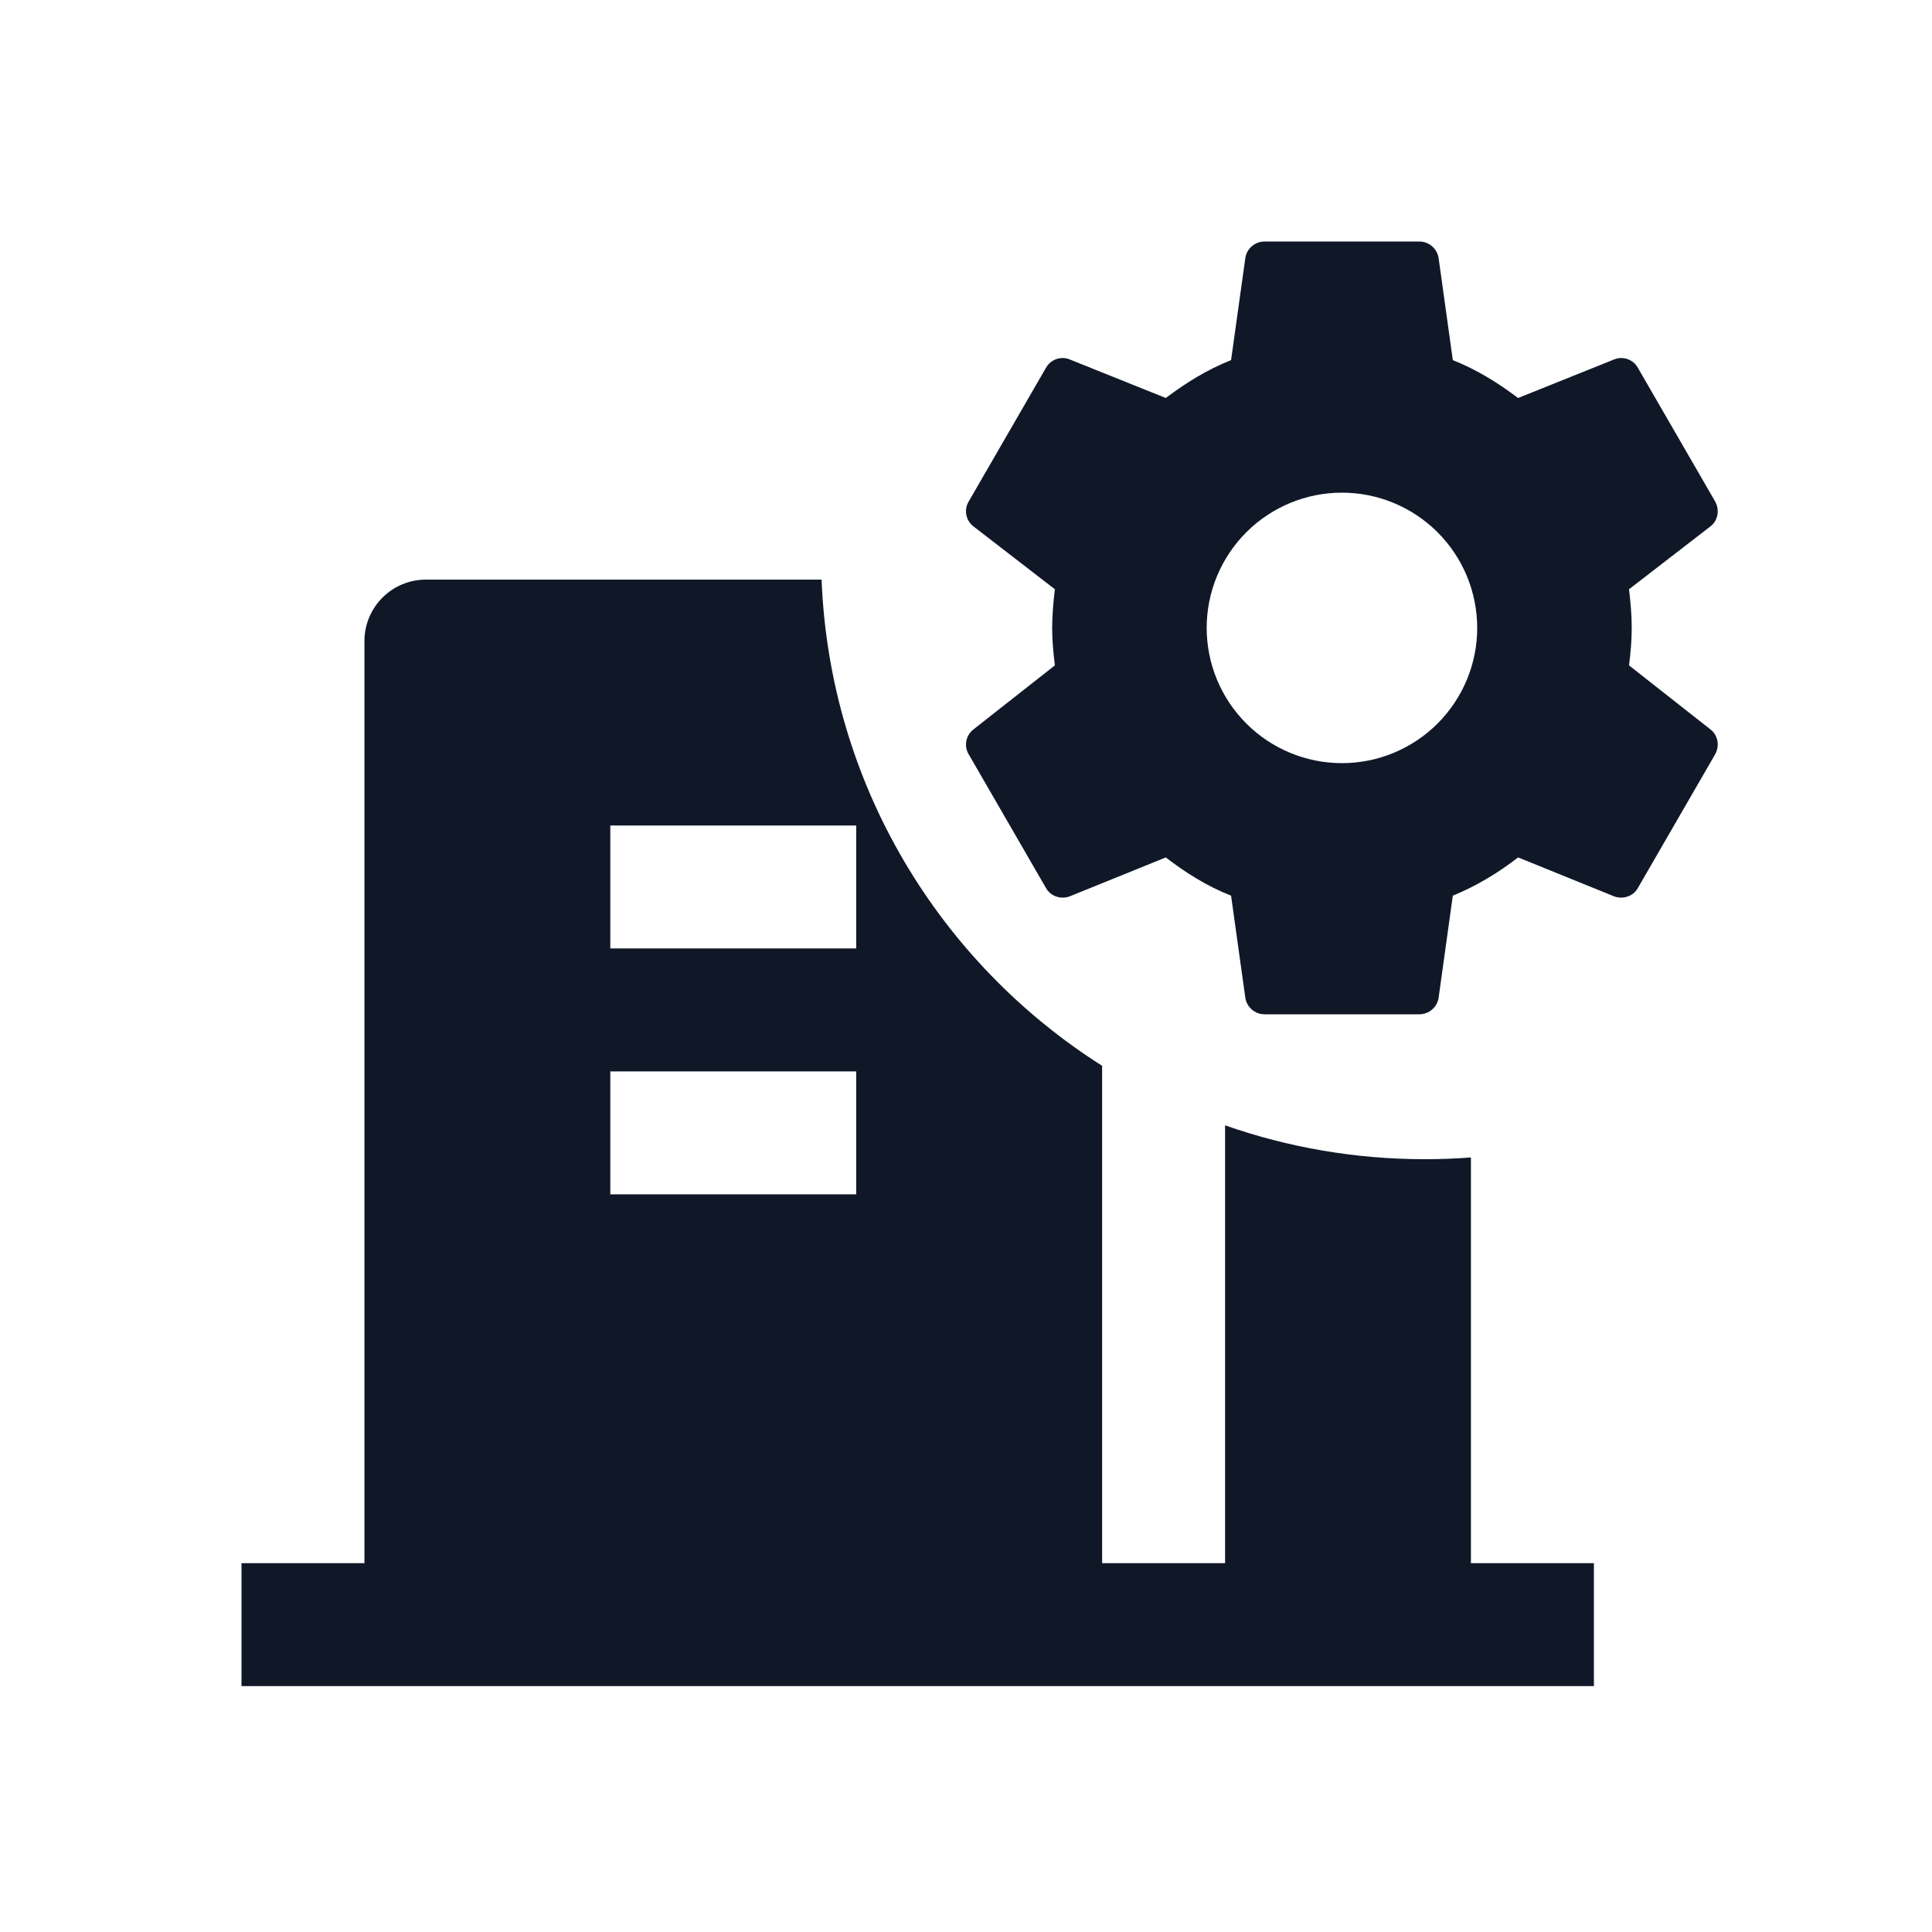
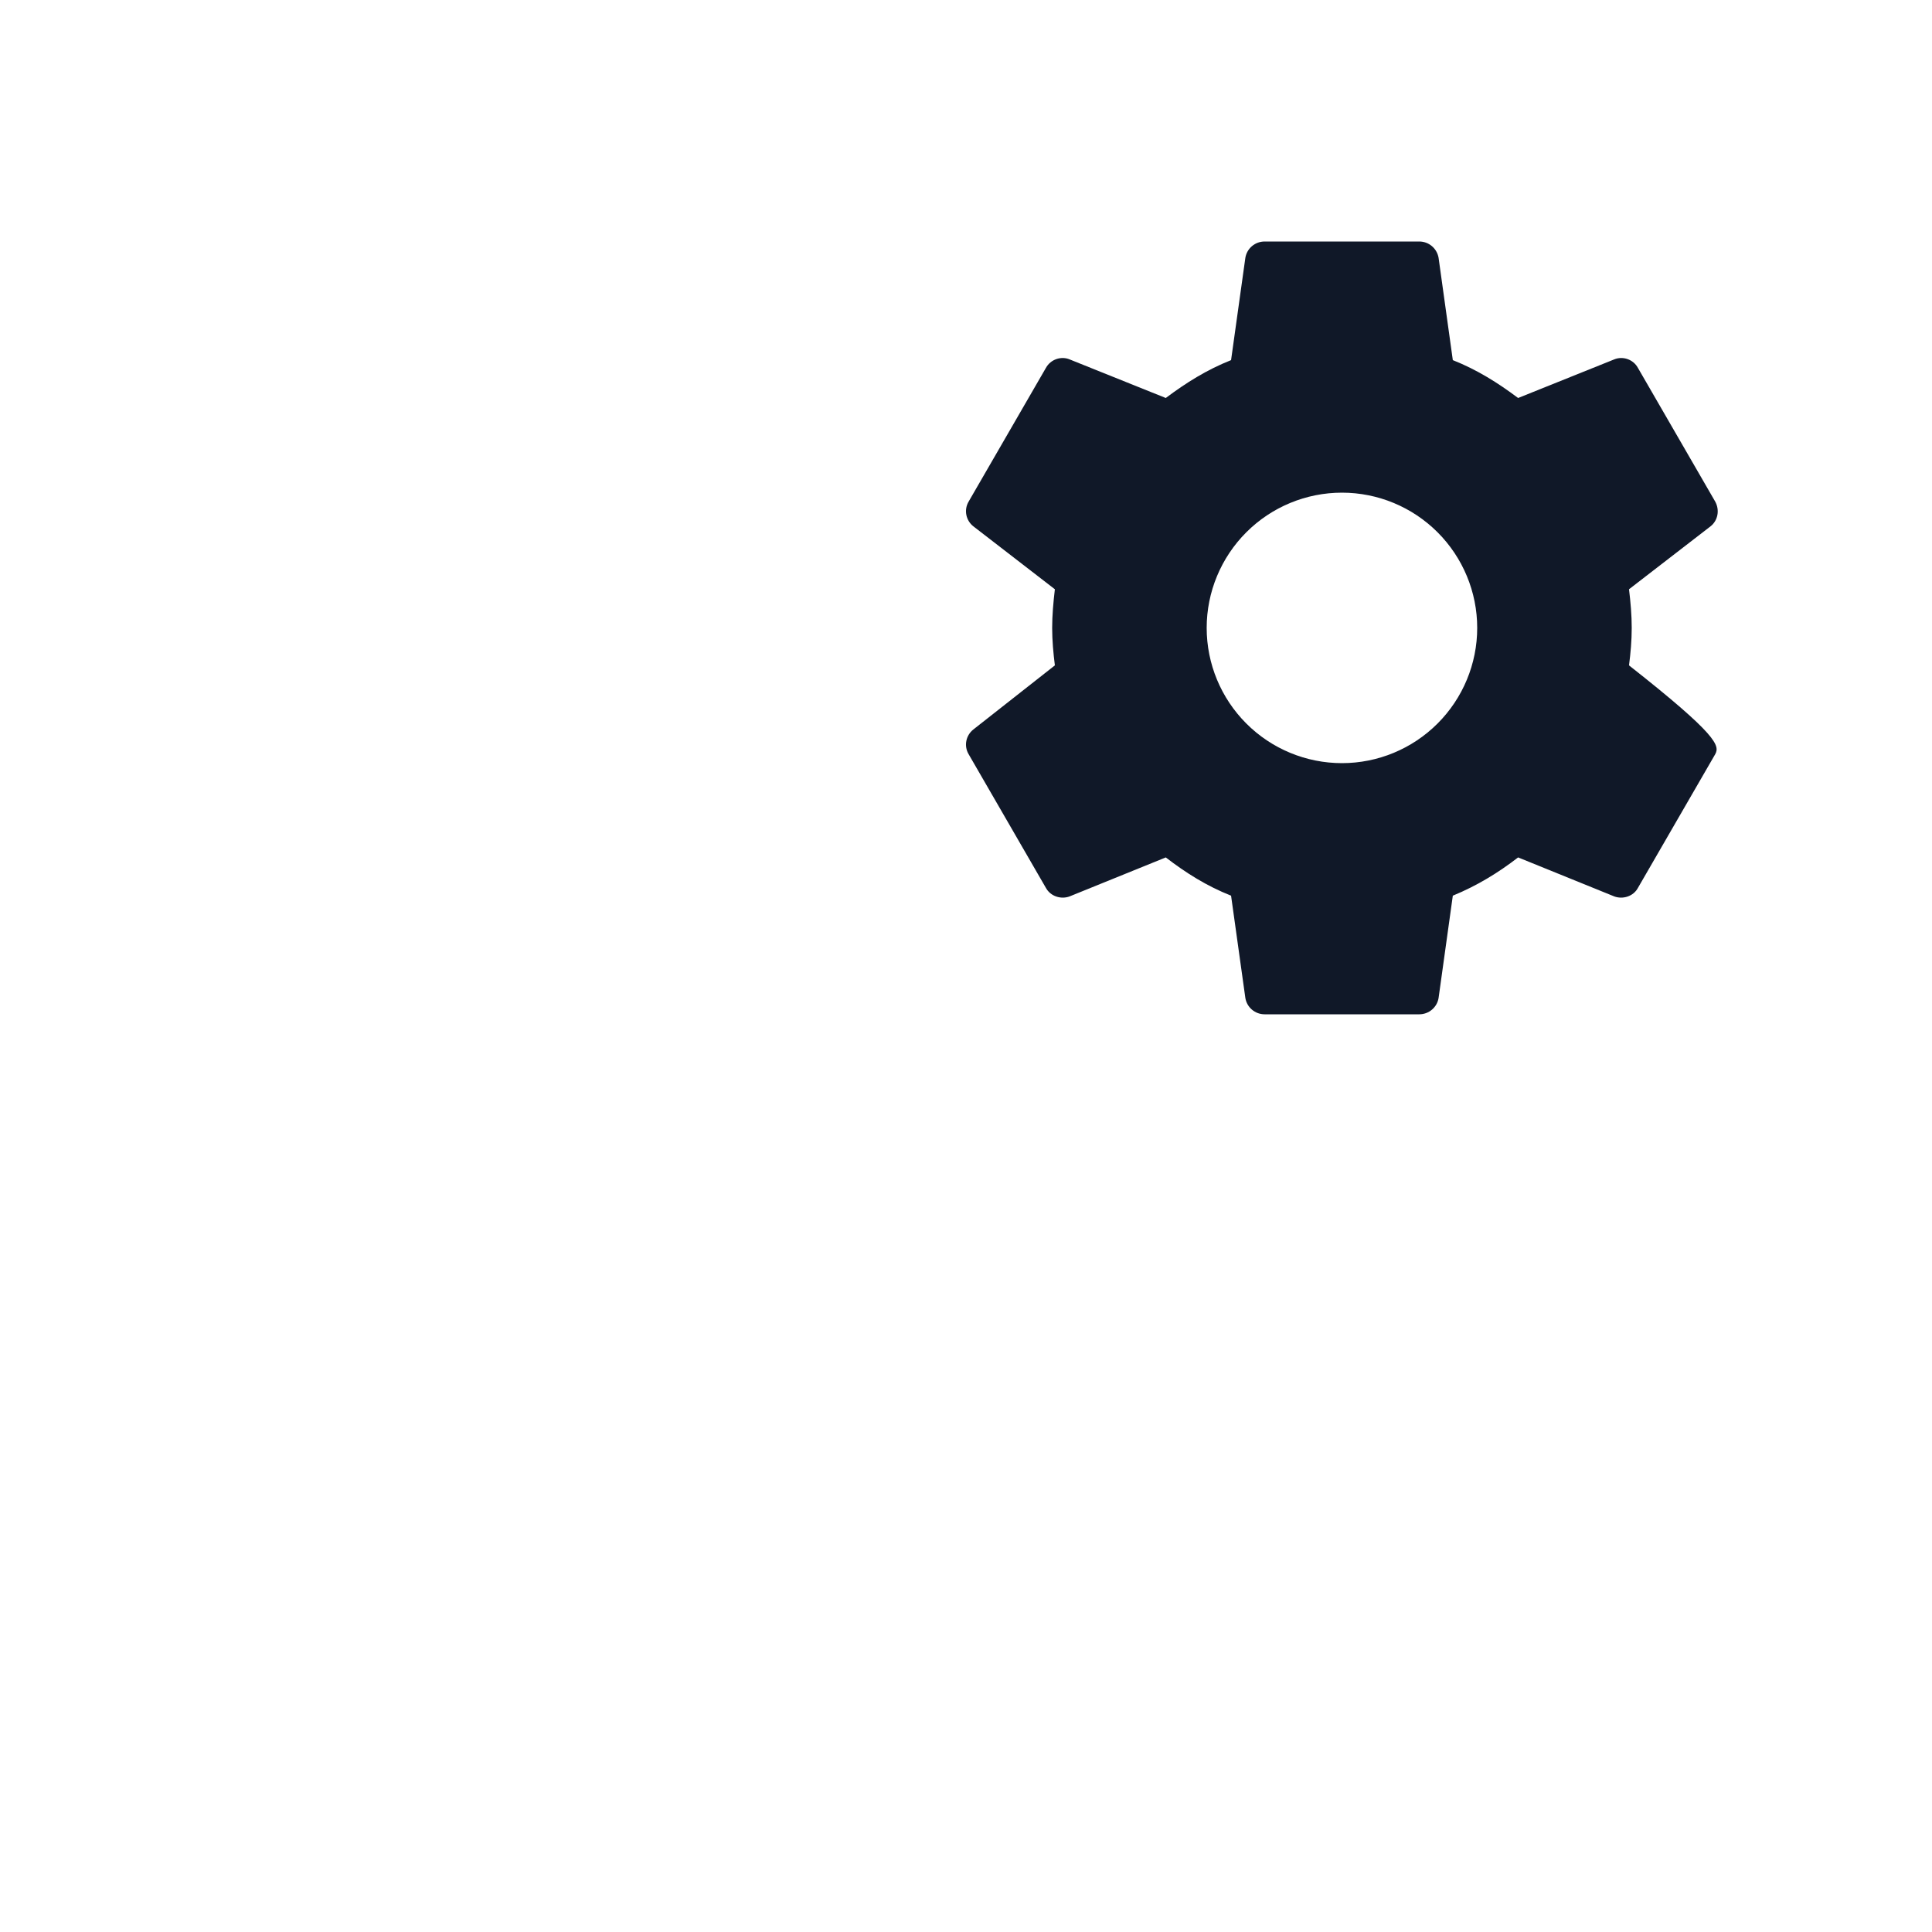
<svg xmlns="http://www.w3.org/2000/svg" width="40" height="40" viewBox="0 0 40 40" fill="none">
-   <path fill-rule="evenodd" clip-rule="evenodd" d="M33.783 13C33.783 13.264 33.76 13.52 33.727 13.776L35.416 15.104C35.568 15.224 35.608 15.44 35.511 15.616L33.911 18.384C33.816 18.56 33.599 18.624 33.423 18.56L31.431 17.752C31.015 18.072 30.584 18.336 30.079 18.544L29.784 20.664C29.752 20.856 29.584 21 29.384 21H26.183C25.983 21 25.816 20.856 25.784 20.664L25.488 18.544C24.983 18.344 24.552 18.072 24.136 17.752L22.143 18.56C21.968 18.624 21.752 18.56 21.655 18.384L20.055 15.616C19.951 15.44 20 15.224 20.151 15.104L21.84 13.776C21.808 13.52 21.784 13.264 21.784 13C21.784 12.736 21.808 12.472 21.84 12.2L20.151 10.896C20 10.776 19.951 10.56 20.055 10.384L21.655 7.616C21.752 7.44 21.968 7.368 22.143 7.44L24.136 8.24C24.552 7.928 24.983 7.656 25.488 7.456L25.784 5.336C25.816 5.144 25.983 5 26.183 5H29.384C29.479 5 29.572 5.033 29.645 5.095C29.718 5.156 29.767 5.242 29.784 5.336L30.079 7.456C30.584 7.656 31.015 7.928 31.431 8.24L33.423 7.44C33.599 7.368 33.816 7.44 33.911 7.616L35.511 10.384C35.608 10.56 35.568 10.776 35.416 10.896L33.727 12.2C33.76 12.472 33.783 12.736 33.783 13ZM25.804 14.98C26.329 15.505 27.041 15.8 27.784 15.8C28.526 15.8 29.238 15.505 29.763 14.98C30.288 14.455 30.584 13.743 30.584 13C30.584 12.257 30.288 11.545 29.763 11.02C29.238 10.495 28.526 10.2 27.784 10.2C27.041 10.2 26.329 10.495 25.804 11.02C25.279 11.545 24.983 12.257 24.983 13C24.983 13.743 25.279 14.455 25.804 14.98Z" fill="#101828" />
-   <path fill-rule="evenodd" clip-rule="evenodd" d="M17.01 12C17.177 16.238 19.453 19.934 22.818 22.066V32.364H25.364V23.299C26.658 23.753 28.05 24 29.5 24C29.821 24 30.14 23.988 30.454 23.964V32.364H33V34.909H5V32.364H7.545V13.273C7.545 12.935 7.68 12.611 7.918 12.373C8.157 12.134 8.481 12 8.818 12H17.01ZM12.636 22.182V24.727H17.727V22.182H12.636ZM12.636 17.091V19.636H17.727V17.091H12.636Z" fill="#101828" />
+   <path fill-rule="evenodd" clip-rule="evenodd" d="M33.783 13C33.783 13.264 33.76 13.52 33.727 13.776C35.568 15.224 35.608 15.44 35.511 15.616L33.911 18.384C33.816 18.56 33.599 18.624 33.423 18.56L31.431 17.752C31.015 18.072 30.584 18.336 30.079 18.544L29.784 20.664C29.752 20.856 29.584 21 29.384 21H26.183C25.983 21 25.816 20.856 25.784 20.664L25.488 18.544C24.983 18.344 24.552 18.072 24.136 17.752L22.143 18.56C21.968 18.624 21.752 18.56 21.655 18.384L20.055 15.616C19.951 15.44 20 15.224 20.151 15.104L21.84 13.776C21.808 13.52 21.784 13.264 21.784 13C21.784 12.736 21.808 12.472 21.84 12.2L20.151 10.896C20 10.776 19.951 10.56 20.055 10.384L21.655 7.616C21.752 7.44 21.968 7.368 22.143 7.44L24.136 8.24C24.552 7.928 24.983 7.656 25.488 7.456L25.784 5.336C25.816 5.144 25.983 5 26.183 5H29.384C29.479 5 29.572 5.033 29.645 5.095C29.718 5.156 29.767 5.242 29.784 5.336L30.079 7.456C30.584 7.656 31.015 7.928 31.431 8.24L33.423 7.44C33.599 7.368 33.816 7.44 33.911 7.616L35.511 10.384C35.608 10.56 35.568 10.776 35.416 10.896L33.727 12.2C33.76 12.472 33.783 12.736 33.783 13ZM25.804 14.98C26.329 15.505 27.041 15.8 27.784 15.8C28.526 15.8 29.238 15.505 29.763 14.98C30.288 14.455 30.584 13.743 30.584 13C30.584 12.257 30.288 11.545 29.763 11.02C29.238 10.495 28.526 10.2 27.784 10.2C27.041 10.2 26.329 10.495 25.804 11.02C25.279 11.545 24.983 12.257 24.983 13C24.983 13.743 25.279 14.455 25.804 14.98Z" fill="#101828" />
</svg>